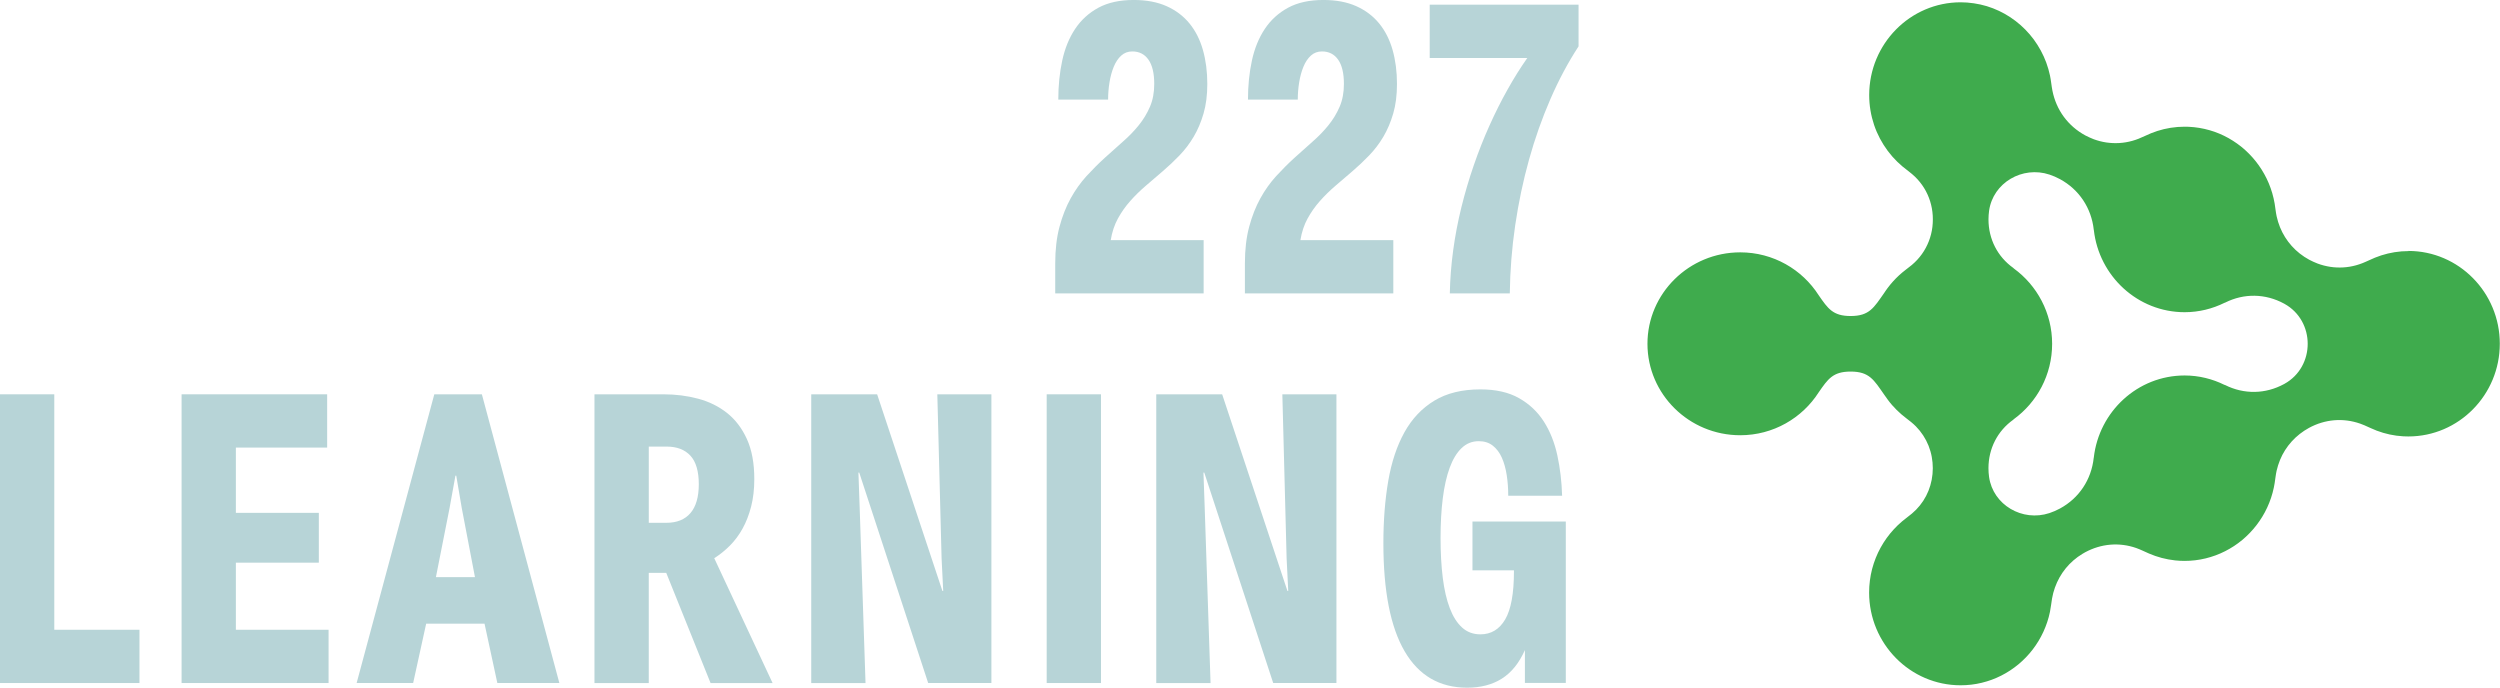
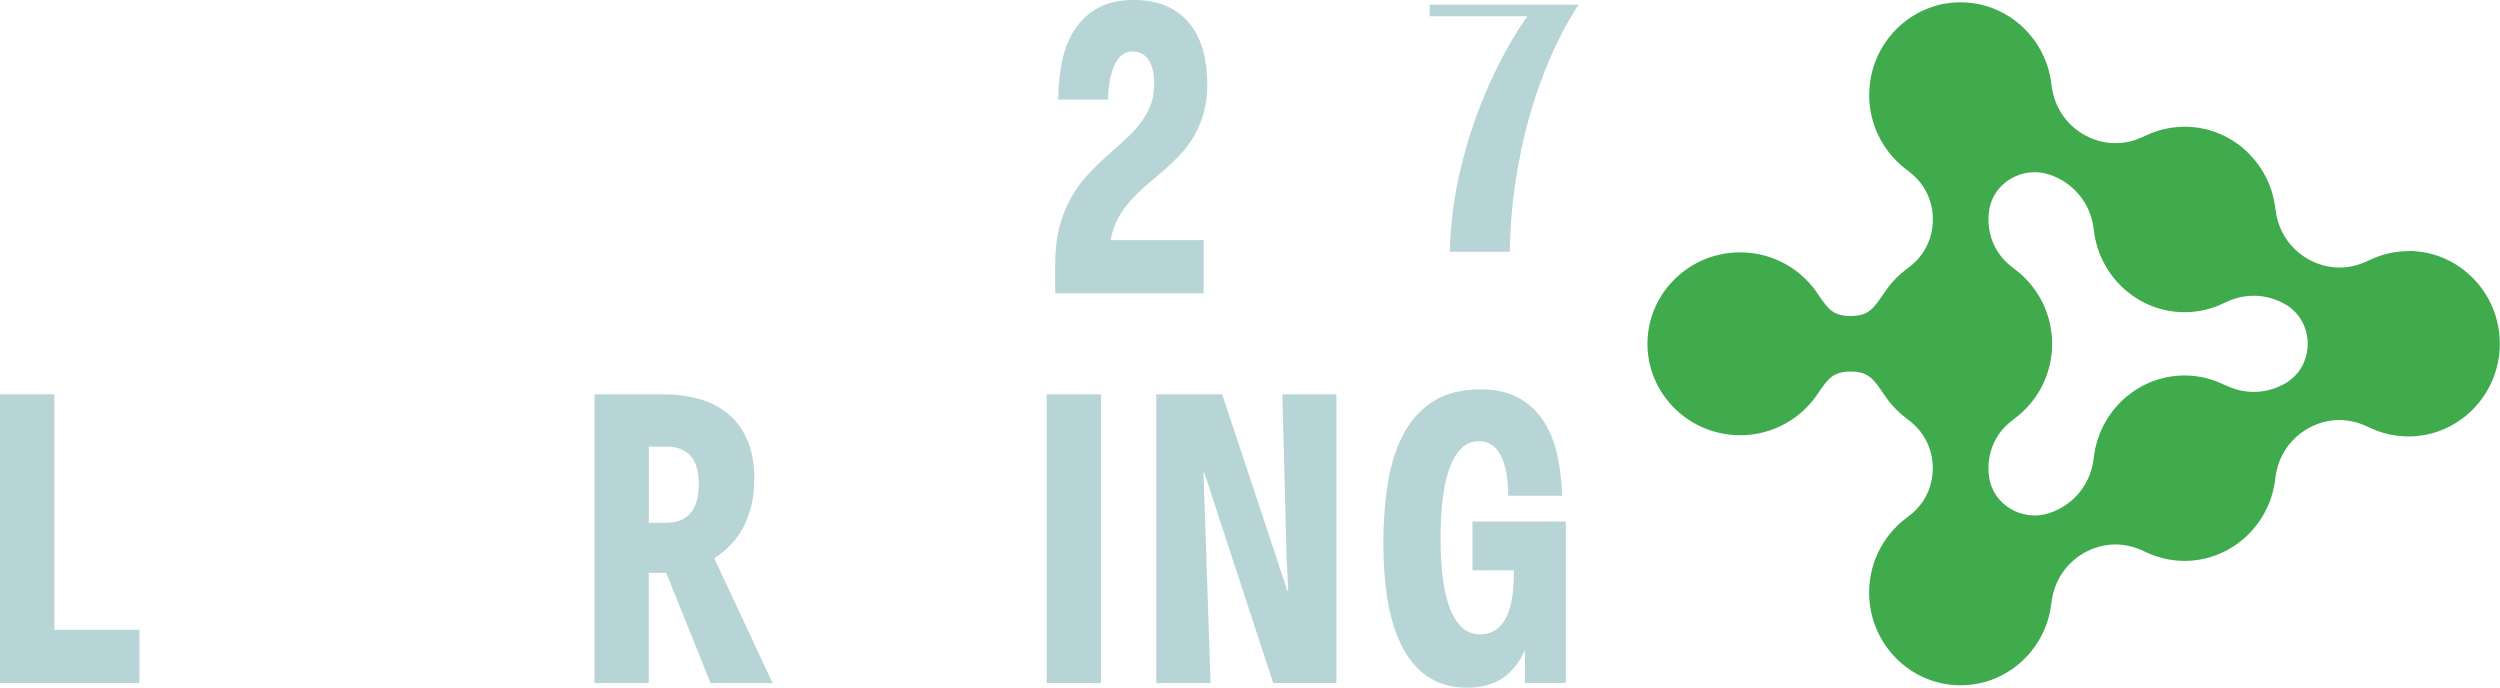
<svg xmlns="http://www.w3.org/2000/svg" id="Layer_2" viewBox="0 0 954.13 262.47">
  <defs>
    <style>.cls-1{fill:#b7d4d7;}.cls-2{fill:#3fab4d;}</style>
  </defs>
  <g id="Layer_1-2">
    <g>
      <path class="cls-2" d="m919.23,95.83c-1.78,0-3.57.14-5.33.42s-3.41.68-5.07,1.21c-.82.26-1.63.56-2.42.88-.8.33-1.58.71-2.37,1.05s-1.56.72-2.37,1.03-1.6.58-2.41.81c-1.61.45-3.26.73-4.93.83s-3.32.03-4.96-.22-3.29-.67-4.86-1.26c-1.11-.41-2.15-.93-3.21-1.46-1.26-.69-2.47-1.48-3.6-2.37s-2.15-1.85-3.09-2.91c-.94-1.05-1.78-2.18-2.53-3.37s-1.39-2.47-1.92-3.78c-.54-1.33-.96-2.71-1.27-4.12-.35-1.6-.49-3.25-.76-4.86-.23-1.33-.53-2.66-.91-3.96s-.82-2.54-1.33-3.77-1.09-2.41-1.73-3.56c-.64-1.15-1.34-2.26-2.1-3.33-.76-1.06-1.57-2.09-2.44-3.06s-1.79-1.9-2.75-2.77-1.98-1.69-3.04-2.44-2.16-1.46-3.3-2.1c-1.14-.64-2.32-1.21-3.53-1.72s-2.47-.95-3.74-1.31-2.59-.66-3.92-.88-2.7-.36-4.07-.42c-.51-.02-1.01-.03-1.52-.03-1.78,0-3.57.14-5.33.42-1.72.27-3.41.68-5.07,1.21-.82.26-1.63.56-2.42.88s-1.57.71-2.37,1.05c-.79.33-1.56.71-2.36,1.03s-1.59.58-2.41.81c-1.61.45-3.26.73-4.92.83s-3.32.03-4.96-.21-3.29-.67-4.86-1.25c-1.12-.42-2.17-.94-3.23-1.47-1.61-.88-3.13-1.93-4.52-3.14-1.36-1.19-2.59-2.52-3.66-3.98-1.07-1.46-1.97-3.03-2.69-4.69-.74-1.69-1.28-3.46-1.64-5.27-.38-1.92-.52-3.87-.93-5.78-.36-1.67-.83-3.31-1.42-4.91-.58-1.58-1.28-3.11-2.08-4.59s-1.69-2.87-2.67-4.21c-.98-1.33-2.06-2.59-3.22-3.77-1.16-1.18-2.39-2.28-3.7-3.28s-2.69-1.92-4.13-2.73-2.96-1.53-4.51-2.13c-1.57-.61-3.19-1.1-4.83-1.46s-3.38-.62-5.09-.75c-.81-.06-1.63-.09-2.44-.09-19.25,0-34.9,15.88-34.9,35.4,0,1.96.16,3.92.48,5.85s.78,3.75,1.39,5.57c.6,1.78,1.35,3.52,2.23,5.18s1.87,3.22,2.98,4.71,2.33,2.88,3.66,4.17c.64.62,1.29,1.21,1.97,1.78,1.58,1.32,3.29,2.47,4.77,3.91,1.33,1.29,2.5,2.74,3.47,4.31.97,1.57,1.74,3.26,2.29,5.01.56,1.79.9,3.66,1.01,5.53.03.48.04.96.04,1.44,0,.96-.06,1.92-.17,2.88s-.29,1.88-.52,2.8c-.23.91-.51,1.8-.85,2.67s-.73,1.71-1.17,2.53-.93,1.61-1.47,2.36-1.13,1.48-1.77,2.17-1.33,1.35-2.05,1.96c-.37.31-.74.61-1.13.89-.45.33-.86.71-1.32,1.03s-.84.66-1.25,1-.82.71-1.22,1.07c-.79.73-1.56,1.51-2.28,2.31s-1.41,1.64-2.06,2.51c-.23.3-.45.61-.67.93-.11.16-.22.31-.32.47-.1.15-.19.35-.32.48-3.94,5.6-5.61,8.81-12.81,8.81-6.8,0-8.67-2.86-12.18-7.91-6.27-9.83-17.34-16.39-29.96-16.39-19.52,0-35.4,15.66-35.4,34.9s15.88,34.9,35.4,34.9c12.62,0,23.69-6.57,29.96-16.39,3.51-5.04,5.38-7.91,12.18-7.91,7.19,0,8.87,3.2,12.8,8.8.96,1.37,1.9,2.72,3.01,3.98s2.28,2.43,3.54,3.52c.57.5,1.16.97,1.77,1.43,1.32,1,2.63,2.01,3.79,3.19,1.04,1.06,1.98,2.22,2.79,3.46.81,1.24,1.49,2.55,2.04,3.92.55,1.39.97,2.83,1.23,4.29.26,1.41.39,2.84.39,4.27,0,1.49-.14,2.98-.42,4.44s-.69,2.84-1.23,4.2c-.54,1.34-1.21,2.63-2,3.84-.8,1.22-1.71,2.35-2.73,3.39-.51.52-1.04,1.01-1.59,1.47-1.21,1.02-2.5,1.92-3.71,2.94-1.1.93-2.15,1.93-3.13,2.99s-1.9,2.18-2.75,3.35c-.85,1.18-1.63,2.41-2.33,3.68-.71,1.28-1.34,2.61-1.88,3.97s-1.01,2.79-1.39,4.23-.66,2.95-.85,4.44c-.19,1.5-.29,3.01-.29,4.53,0,19.52,15.66,35.4,34.9,35.4,1.37,0,2.75-.08,4.11-.24s2.68-.4,3.99-.72,2.57-.7,3.82-1.16,2.45-.99,3.62-1.58,2.3-1.25,3.4-1.97,2.14-1.5,3.15-2.33,1.96-1.73,2.87-2.67,1.76-1.94,2.56-2.97c.8-1.04,1.54-2.13,2.22-3.25s1.31-2.3,1.86-3.5,1.05-2.46,1.47-3.72c.43-1.28.78-2.59,1.05-3.92.35-1.69.51-3.41.8-5.11.25-1.42.61-2.82,1.1-4.17s1.06-2.62,1.75-3.85,1.48-2.38,2.36-3.47,1.87-2.1,2.93-3.02c1.08-.94,2.24-1.78,3.47-2.52.33-.2.66-.39,1-.58,1.5-.81,3.08-1.48,4.71-1.97s3.25-.8,4.92-.94,3.33-.1,4.97.11c1.67.21,3.31.61,4.9,1.16,1.67.59,3.26,1.4,4.88,2.1,1.57.68,3.2,1.24,4.85,1.68s3.4.76,5.14.95c1.18.12,2.37.19,3.55.19,1.37,0,2.74-.08,4.1-.24,1.34-.16,2.67-.4,3.98-.72s2.57-.7,3.81-1.16,2.44-.98,3.62-1.58,2.3-1.25,3.39-1.96,2.14-1.49,3.14-2.32,1.96-1.72,2.86-2.66c.91-.94,1.76-1.93,2.56-2.96.8-1.04,1.54-2.12,2.23-3.24s1.31-2.29,1.87-3.49c.56-1.21,1.06-2.45,1.48-3.71s.78-2.58,1.06-3.9c.12-.57.23-1.15.32-1.73.26-1.58.4-3.18.75-4.74.32-1.4.75-2.76,1.29-4.09s1.18-2.56,1.93-3.75c.75-1.18,1.6-2.3,2.54-3.34.95-1.05,1.98-2.01,3.1-2.88s2.28-1.63,3.5-2.3c1.5-.81,3.07-1.48,4.7-1.97,1.6-.48,3.25-.8,4.91-.94,1.65-.14,3.32-.1,4.97.11s3.31.61,4.9,1.16c.56.19,1.11.41,1.65.64,1.58.68,3.11,1.45,4.72,2.06,1.61.61,3.26,1.1,4.94,1.46s3.46.61,5.22.7c.64.04,1.27.05,1.91.05,19.25,0,34.9-15.88,34.9-35.4s-15.66-35.4-34.9-35.4Zm-70.27,51.05c-4.6-2.27-9.75-3.58-15.2-3.58-17.9,0-32.67,13.74-34.66,31.36,0,.04-.03.07-.03.11-.91,8.32-5.6,15.35-12.85,19.29-1.32.72-2.67,1.3-4.05,1.76-10.29,3.41-21.53-3.08-23.04-13.81-.15-1.08-.23-2.19-.23-3.32,0-7.47,3.45-14.22,9.46-18.5.08-.06.14-.14.21-.21,8.84-6.43,14.63-16.91,14.63-28.76s-5.79-22.33-14.62-28.76c-.08-.07-.13-.15-.21-.21-6.01-4.28-9.46-11.03-9.46-18.5,0-1.12.08-2.23.23-3.32,1.51-10.73,12.76-17.22,23.05-13.8,1.38.46,2.73,1.04,4.05,1.76,7.25,3.95,11.94,10.98,12.85,19.29,0,.04.03.08.03.12,1.99,17.62,16.76,31.35,34.66,31.35,5.45,0,10.6-1.31,15.2-3.58.09-.04.18-.04.27-.09,7.19-3.61,15.37-3.47,22.45.38.06.03.12.07.18.1,11.81,6.54,11.81,23.98,0,30.52-.06.03-.12.07-.18.1-7.08,3.85-15.26,3.98-22.45.38-.09-.04-.18-.05-.27-.09Z" />
      <g>
        <path class="cls-1" d="m402.73,111.97v-11.41c0-5.28.54-9.95,1.63-14.01,1.09-4.06,2.51-7.68,4.27-10.86,1.76-3.18,3.78-6.01,6.05-8.5,2.28-2.48,4.59-4.8,6.95-6.94,2.35-2.15,4.67-4.22,6.94-6.21,2.28-1.99,4.29-4.07,6.05-6.25,1.76-2.17,3.18-4.53,4.27-7.06,1.09-2.53,1.63-5.43,1.63-8.69,0-4.09-.74-7.18-2.21-9.27-1.47-2.1-3.53-3.14-6.17-3.14-1.66,0-3.06.53-4.23,1.59-1.16,1.06-2.11,2.47-2.83,4.23-.73,1.76-1.27,3.74-1.63,5.94-.36,2.2-.54,4.41-.54,6.63h-19.01c0-5.33.51-10.31,1.51-14.94,1.01-4.63,2.65-8.65,4.93-12.07,2.28-3.41,5.24-6.1,8.88-8.07,3.65-1.97,8.14-2.95,13.46-2.95,4.86,0,9.05.79,12.57,2.37,3.52,1.58,6.43,3.78,8.73,6.6,2.3,2.82,4.01,6.2,5.12,10.13,1.11,3.93,1.67,8.25,1.67,12.96,0,4.24-.48,8.01-1.44,11.29-.96,3.29-2.21,6.23-3.76,8.85-1.55,2.61-3.35,4.98-5.39,7.1-2.04,2.12-4.17,4.13-6.36,6.01-2.2,1.89-4.37,3.75-6.52,5.59-2.15,1.84-4.13,3.78-5.94,5.82-1.81,2.04-3.38,4.27-4.7,6.67-1.32,2.41-2.24,5.16-2.75,8.26h35.46v20.33h-56.65Z" />
-         <path class="cls-1" d="m475.12,111.97v-11.41c0-5.28.54-9.95,1.63-14.01,1.09-4.06,2.51-7.68,4.27-10.86,1.76-3.18,3.78-6.01,6.05-8.5,2.28-2.48,4.59-4.8,6.95-6.94,2.35-2.15,4.67-4.22,6.94-6.21,2.28-1.99,4.29-4.07,6.05-6.25,1.76-2.17,3.18-4.53,4.27-7.06,1.09-2.53,1.63-5.43,1.63-8.69,0-4.09-.74-7.18-2.21-9.27-1.47-2.1-3.53-3.14-6.17-3.14-1.66,0-3.06.53-4.23,1.59-1.16,1.06-2.11,2.47-2.83,4.23-.73,1.76-1.27,3.74-1.63,5.94-.36,2.2-.54,4.41-.54,6.63h-19.01c0-5.33.51-10.31,1.51-14.94,1.01-4.63,2.65-8.65,4.93-12.07,2.28-3.41,5.24-6.1,8.88-8.07,3.65-1.97,8.14-2.95,13.46-2.95,4.86,0,9.05.79,12.57,2.37,3.52,1.58,6.43,3.78,8.73,6.6,2.3,2.82,4.01,6.2,5.12,10.13,1.11,3.93,1.67,8.25,1.67,12.96,0,4.24-.48,8.01-1.44,11.29-.96,3.29-2.21,6.23-3.76,8.85-1.55,2.61-3.35,4.98-5.39,7.1-2.04,2.12-4.17,4.13-6.36,6.01-2.2,1.89-4.37,3.75-6.52,5.59-2.15,1.84-4.13,3.78-5.94,5.82-1.81,2.04-3.38,4.27-4.7,6.67-1.32,2.41-2.24,5.16-2.75,8.26h35.46v20.33h-56.65Z" />
-         <path class="cls-1" d="m602.46,1.78v15.91c-3.98,6.1-7.57,12.82-10.75,20.14-3.18,7.32-5.9,15.01-8.15,23.09-2.25,8.07-4.01,16.43-5.28,25.06-1.27,8.64-1.95,17.3-2.06,26h-22.89c.1-5.43.53-10.92,1.28-16.45.75-5.53,1.8-11.02,3.14-16.45,1.34-5.43,2.92-10.77,4.73-16.02,1.81-5.25,3.8-10.29,5.98-15.13,2.17-4.84,4.47-9.43,6.91-13.77,2.43-4.35,4.94-8.35,7.53-12.03h-37.25V1.78h56.8Z" />
+         <path class="cls-1" d="m602.46,1.78c-3.98,6.1-7.57,12.82-10.75,20.14-3.18,7.32-5.9,15.01-8.15,23.09-2.25,8.07-4.01,16.43-5.28,25.06-1.27,8.64-1.95,17.3-2.06,26h-22.89c.1-5.43.53-10.92,1.28-16.45.75-5.53,1.8-11.02,3.14-16.45,1.34-5.43,2.92-10.77,4.73-16.02,1.81-5.25,3.8-10.29,5.98-15.13,2.17-4.84,4.47-9.43,6.91-13.77,2.43-4.35,4.94-8.35,7.53-12.03h-37.25V1.78h56.8Z" />
        <path class="cls-1" d="m0,150.49h20.72v89.86h32.51v20.33H0v-110.19Z" />
-         <path class="cls-1" d="m69.3,150.49h55.56v20.33h-34.84v24.91h31.66v19.01h-31.66v25.61h35.38v20.33h-56.1v-110.19Z" />
-         <path class="cls-1" d="m184.92,238.02h-22.27l-4.97,22.66h-21.57l29.64-110.19h18.16l29.57,110.19h-23.67l-4.89-22.66Zm-11.1-56.49l-2.25,12.42-5.2,26.31h14.9l-5.04-26.38-2.1-12.34h-.31Z" />
        <path class="cls-1" d="m226.9,150.49h26.38c4.6,0,8.99.56,13.15,1.67,4.16,1.11,7.84,2.92,11.02,5.43,3.18,2.51,5.71,5.83,7.6,9.97,1.89,4.14,2.83,9.23,2.83,15.29,0,3.83-.4,7.31-1.2,10.44-.8,3.13-1.89,5.94-3.26,8.42-1.37,2.48-2.99,4.66-4.85,6.52-1.86,1.86-3.86,3.47-5.98,4.81l22.27,47.65h-23.67l-16.92-42.06h-6.67v42.06h-20.72v-110.19Zm20.72,49.04h6.67c4.04,0,7.11-1.24,9.23-3.72,2.12-2.48,3.18-6.16,3.18-11.02s-1.07-8.6-3.22-10.9c-2.15-2.3-5.16-3.45-9.04-3.45h-6.83v29.1Z" />
-         <path class="cls-1" d="m334.76,150.49l24.91,75.04h.31l-.62-12.42-1.63-62.62h20.64v110.19h-24.13l-26.31-80.31h-.31l.46,12.96,2.25,67.36h-20.72v-110.19h25.14Z" />
        <path class="cls-1" d="m399.47,150.49h20.72v110.19h-20.72v-110.19Z" />
        <path class="cls-1" d="m466.44,150.49l24.91,75.04h.31l-.62-12.42-1.63-62.62h20.64v110.19h-24.13l-26.31-80.31h-.31l.46,12.96,2.25,67.36h-20.72v-110.19h25.14Z" />
        <path class="cls-1" d="m581.98,260.68v-12.57c-2.22,4.97-5.16,8.6-8.81,10.9-3.65,2.3-8.06,3.45-13.23,3.45-10.5,0-18.46-4.63-23.86-13.89-5.41-9.26-8.11-23.02-8.11-41.28,0-8.64.62-16.55,1.86-23.75,1.24-7.19,3.3-13.37,6.17-18.55,2.87-5.17,6.67-9.19,11.41-12.07,4.73-2.87,10.59-4.31,17.58-4.31,5.9,0,10.81,1.11,14.74,3.34,3.93,2.22,7.09,5.2,9.47,8.92,2.38,3.72,4.1,8.03,5.16,12.92,1.06,4.89,1.67,10.02,1.82,15.4h-20.56c0-2.74-.19-5.37-.58-7.88-.39-2.51-1.01-4.72-1.86-6.64-.85-1.91-2.01-3.44-3.45-4.58-1.45-1.14-3.23-1.71-5.35-1.71-2.54,0-4.72.88-6.56,2.64-1.84,1.76-3.35,4.26-4.54,7.49-1.19,3.23-2.07,7.13-2.64,11.68-.57,4.55-.85,9.6-.85,15.13s.28,10.72.85,15.25c.57,4.53,1.46,8.38,2.68,11.56,1.21,3.18,2.78,5.64,4.69,7.37,1.91,1.73,4.24,2.6,6.98,2.6,4.09,0,7.24-1.9,9.47-5.7,2.22-3.8,3.34-9.92,3.34-18.35v-.39h-15.83v-18.62h35.62v61.61h-15.6Z" />
      </g>
    </g>
  </g>
</svg>